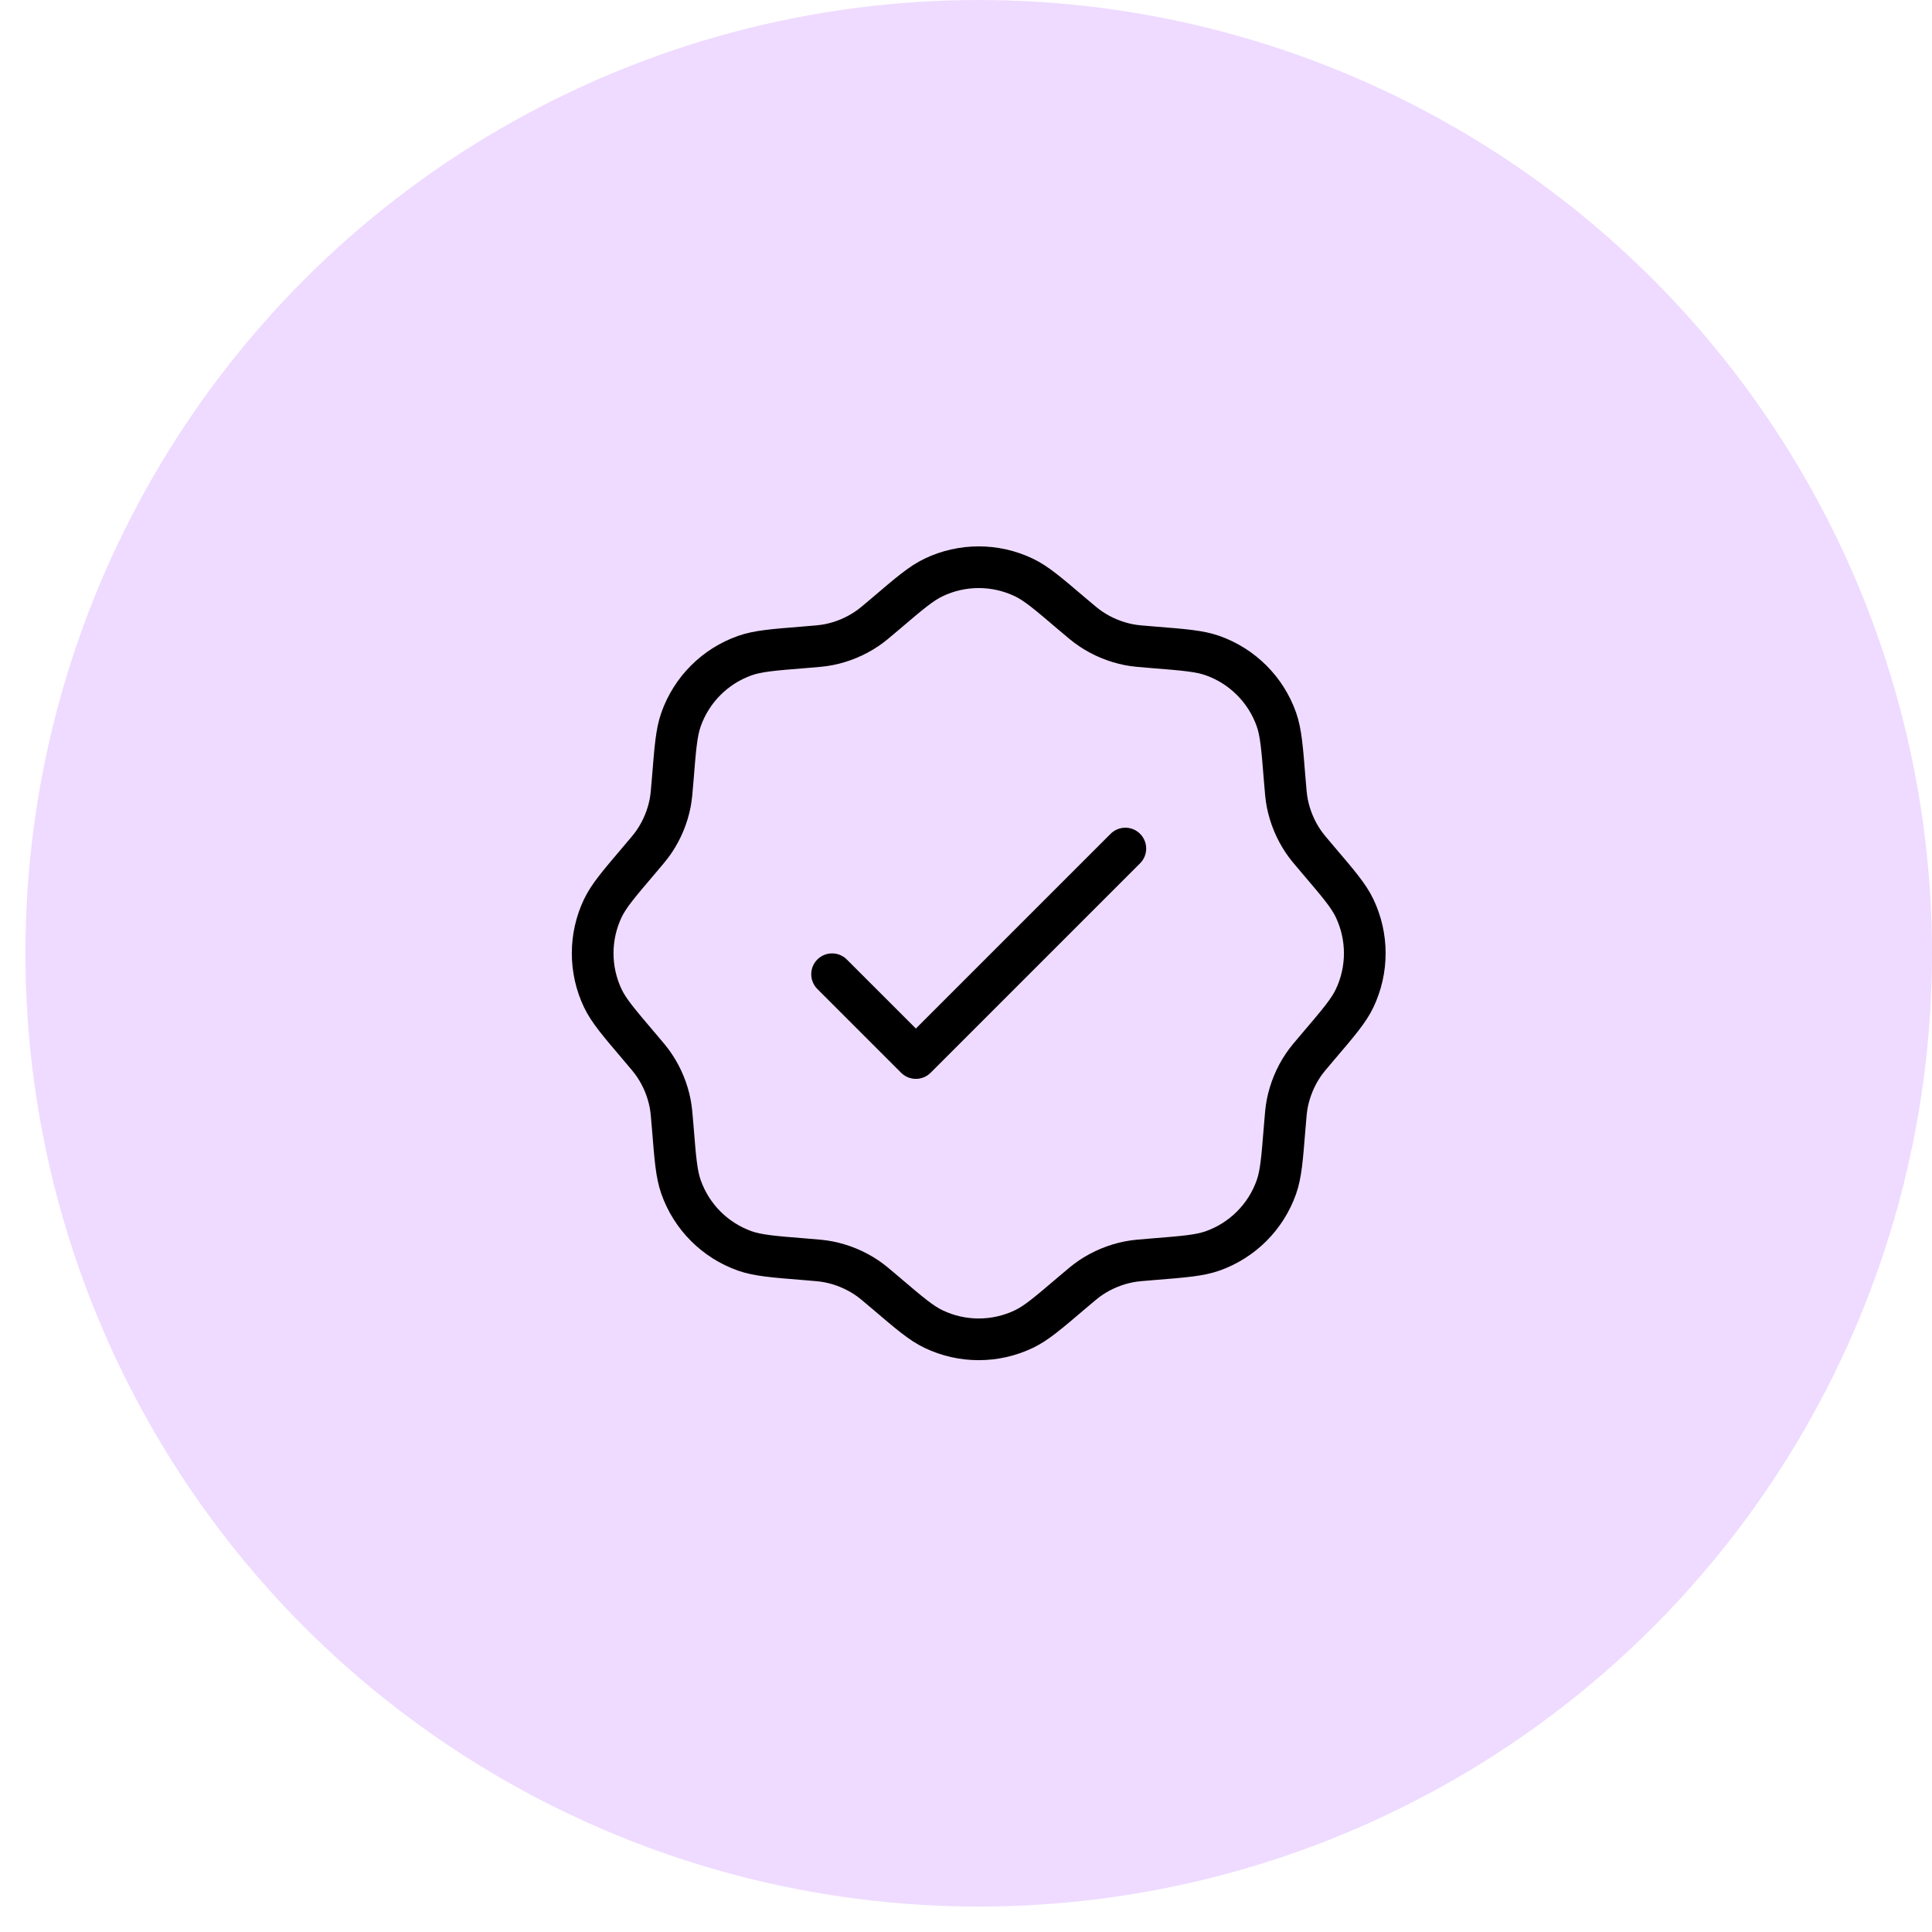
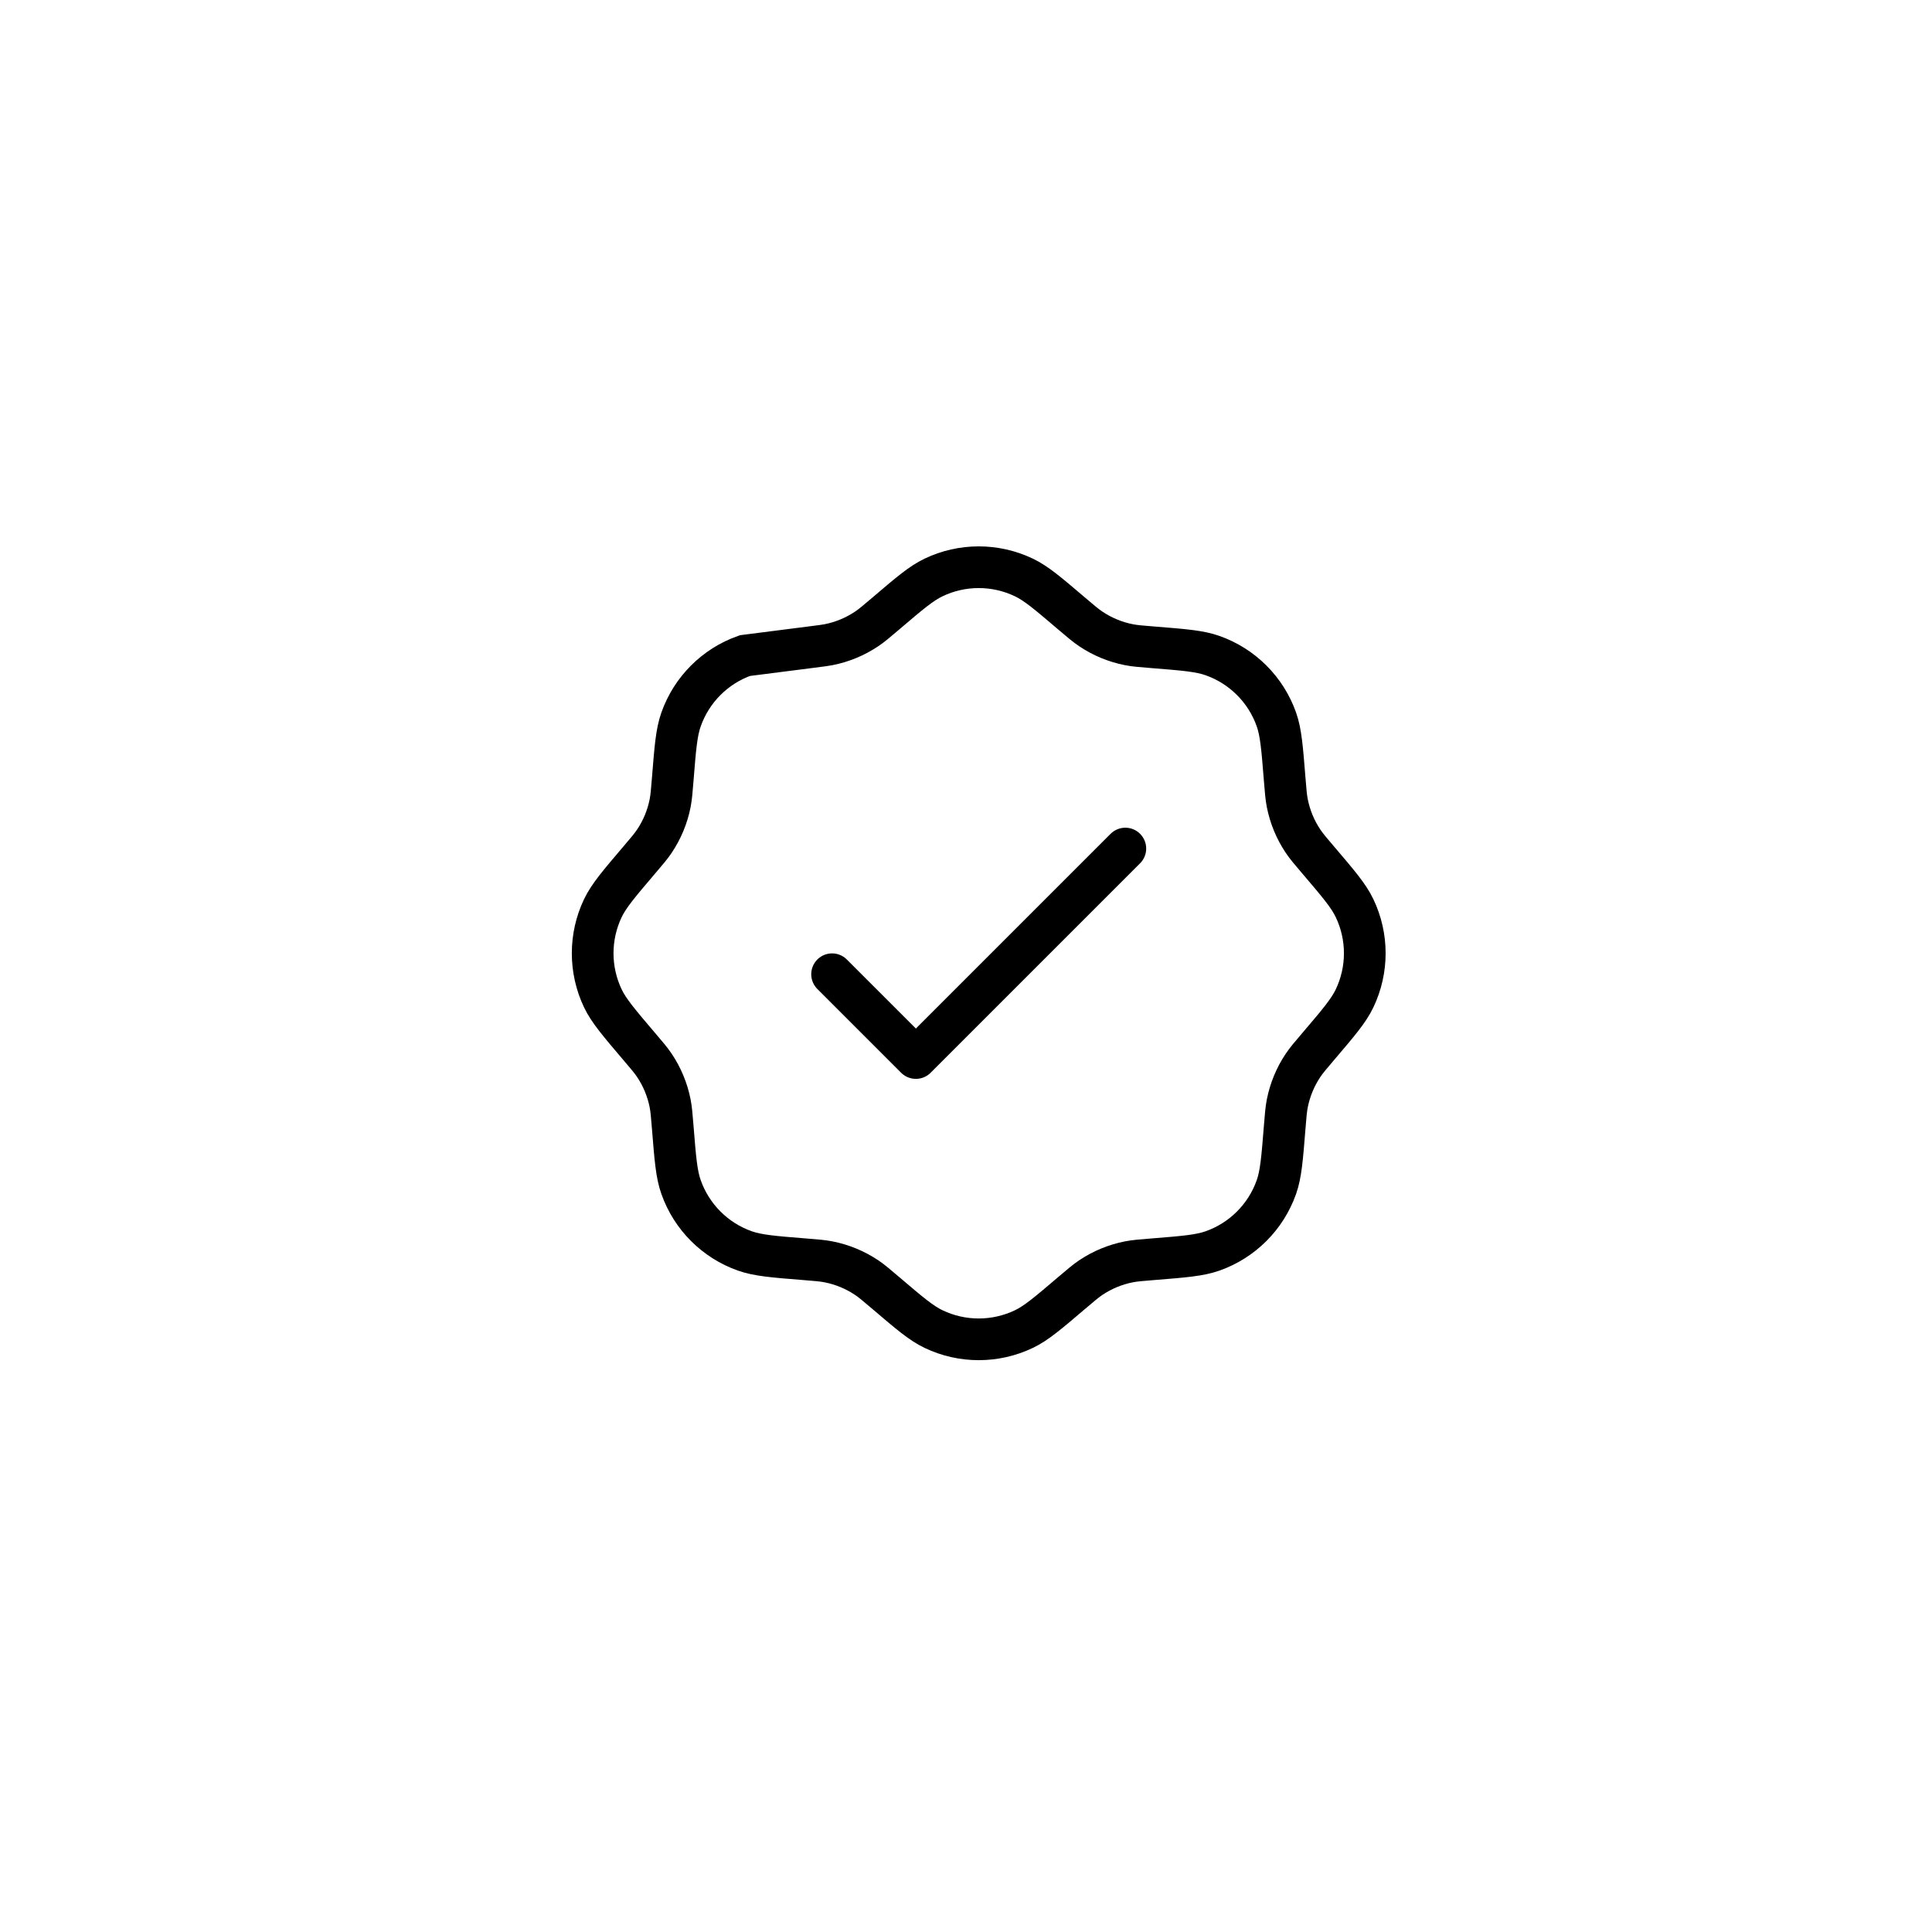
<svg xmlns="http://www.w3.org/2000/svg" width="57" height="57" viewBox="0 0 57 57" fill="none">
-   <circle cx="28.125" cy="28.125" r="28.125" transform="matrix(1 0 0 -1 0.75 56.25)" fill="#EFDBFF" />
-   <path d="M26.133 18.102C26.83 17.508 27.178 17.211 27.543 17.037C28.385 16.634 29.365 16.634 30.208 17.037C30.572 17.211 30.92 17.508 31.617 18.102C31.895 18.338 32.033 18.456 32.182 18.555C32.521 18.783 32.902 18.941 33.303 19.02C33.478 19.055 33.66 19.069 34.023 19.098C34.936 19.171 35.392 19.207 35.773 19.342C36.654 19.653 37.347 20.346 37.658 21.226C37.792 21.607 37.828 22.064 37.901 22.976C37.93 23.34 37.945 23.521 37.979 23.696C38.059 24.097 38.216 24.479 38.444 24.818C38.543 24.966 38.661 25.105 38.898 25.382C39.492 26.079 39.789 26.428 39.963 26.792C40.366 27.635 40.366 28.614 39.963 29.457C39.789 29.821 39.492 30.17 38.898 30.867C38.661 31.144 38.543 31.283 38.444 31.431C38.216 31.77 38.059 32.152 37.979 32.553C37.945 32.728 37.93 32.909 37.901 33.273C37.828 34.185 37.792 34.642 37.658 35.022C37.347 35.903 36.654 36.596 35.773 36.907C35.392 37.041 34.936 37.078 34.023 37.151C33.66 37.18 33.478 37.194 33.303 37.229C32.902 37.308 32.521 37.466 32.182 37.693C32.033 37.793 31.895 37.911 31.617 38.147C30.92 38.741 30.572 39.038 30.208 39.212C29.365 39.615 28.385 39.615 27.543 39.212C27.178 39.038 26.83 38.741 26.133 38.147C25.856 37.911 25.717 37.793 25.569 37.693C25.229 37.466 24.848 37.308 24.447 37.229C24.272 37.194 24.09 37.18 23.727 37.151C22.814 37.078 22.358 37.041 21.977 36.907C21.096 36.596 20.404 35.903 20.093 35.022C19.958 34.642 19.922 34.185 19.849 33.273C19.82 32.909 19.805 32.728 19.771 32.553C19.692 32.152 19.534 31.77 19.306 31.431C19.207 31.283 19.089 31.144 18.852 30.867C18.259 30.17 17.962 29.821 17.787 29.457C17.385 28.614 17.385 27.635 17.787 26.792C17.962 26.428 18.259 26.079 18.852 25.382C19.089 25.105 19.207 24.966 19.306 24.818C19.534 24.479 19.692 24.097 19.771 23.696C19.805 23.521 19.82 23.34 19.849 22.976C19.922 22.064 19.958 21.607 20.093 21.226C20.404 20.346 21.096 19.653 21.977 19.342C22.358 19.207 22.814 19.171 23.727 19.098C24.09 19.069 24.272 19.055 24.447 19.02C24.848 18.941 25.229 18.783 25.569 18.555C25.717 18.456 25.856 18.338 26.133 18.102Z" stroke="black" stroke-width="1.23" />
+   <path d="M26.133 18.102C26.83 17.508 27.178 17.211 27.543 17.037C28.385 16.634 29.365 16.634 30.208 17.037C30.572 17.211 30.92 17.508 31.617 18.102C31.895 18.338 32.033 18.456 32.182 18.555C32.521 18.783 32.902 18.941 33.303 19.02C33.478 19.055 33.66 19.069 34.023 19.098C34.936 19.171 35.392 19.207 35.773 19.342C36.654 19.653 37.347 20.346 37.658 21.226C37.792 21.607 37.828 22.064 37.901 22.976C37.93 23.34 37.945 23.521 37.979 23.696C38.059 24.097 38.216 24.479 38.444 24.818C38.543 24.966 38.661 25.105 38.898 25.382C39.492 26.079 39.789 26.428 39.963 26.792C40.366 27.635 40.366 28.614 39.963 29.457C39.789 29.821 39.492 30.17 38.898 30.867C38.661 31.144 38.543 31.283 38.444 31.431C38.216 31.77 38.059 32.152 37.979 32.553C37.945 32.728 37.93 32.909 37.901 33.273C37.828 34.185 37.792 34.642 37.658 35.022C37.347 35.903 36.654 36.596 35.773 36.907C35.392 37.041 34.936 37.078 34.023 37.151C33.66 37.18 33.478 37.194 33.303 37.229C32.902 37.308 32.521 37.466 32.182 37.693C32.033 37.793 31.895 37.911 31.617 38.147C30.92 38.741 30.572 39.038 30.208 39.212C29.365 39.615 28.385 39.615 27.543 39.212C27.178 39.038 26.83 38.741 26.133 38.147C25.856 37.911 25.717 37.793 25.569 37.693C25.229 37.466 24.848 37.308 24.447 37.229C24.272 37.194 24.09 37.18 23.727 37.151C22.814 37.078 22.358 37.041 21.977 36.907C21.096 36.596 20.404 35.903 20.093 35.022C19.958 34.642 19.922 34.185 19.849 33.273C19.82 32.909 19.805 32.728 19.771 32.553C19.692 32.152 19.534 31.77 19.306 31.431C19.207 31.283 19.089 31.144 18.852 30.867C18.259 30.17 17.962 29.821 17.787 29.457C17.385 28.614 17.385 27.635 17.787 26.792C17.962 26.428 18.259 26.079 18.852 25.382C19.089 25.105 19.207 24.966 19.306 24.818C19.534 24.479 19.692 24.097 19.771 23.696C19.805 23.521 19.82 23.34 19.849 22.976C19.922 22.064 19.958 21.607 20.093 21.226C20.404 20.346 21.096 19.653 21.977 19.342C24.09 19.069 24.272 19.055 24.447 19.02C24.848 18.941 25.229 18.783 25.569 18.555C25.717 18.456 25.856 18.338 26.133 18.102Z" stroke="black" stroke-width="1.23" />
  <path d="M24.549 28.743L27.021 31.215L33.201 25.035" stroke="black" stroke-width="1.23" stroke-linecap="round" stroke-linejoin="round" />
</svg>